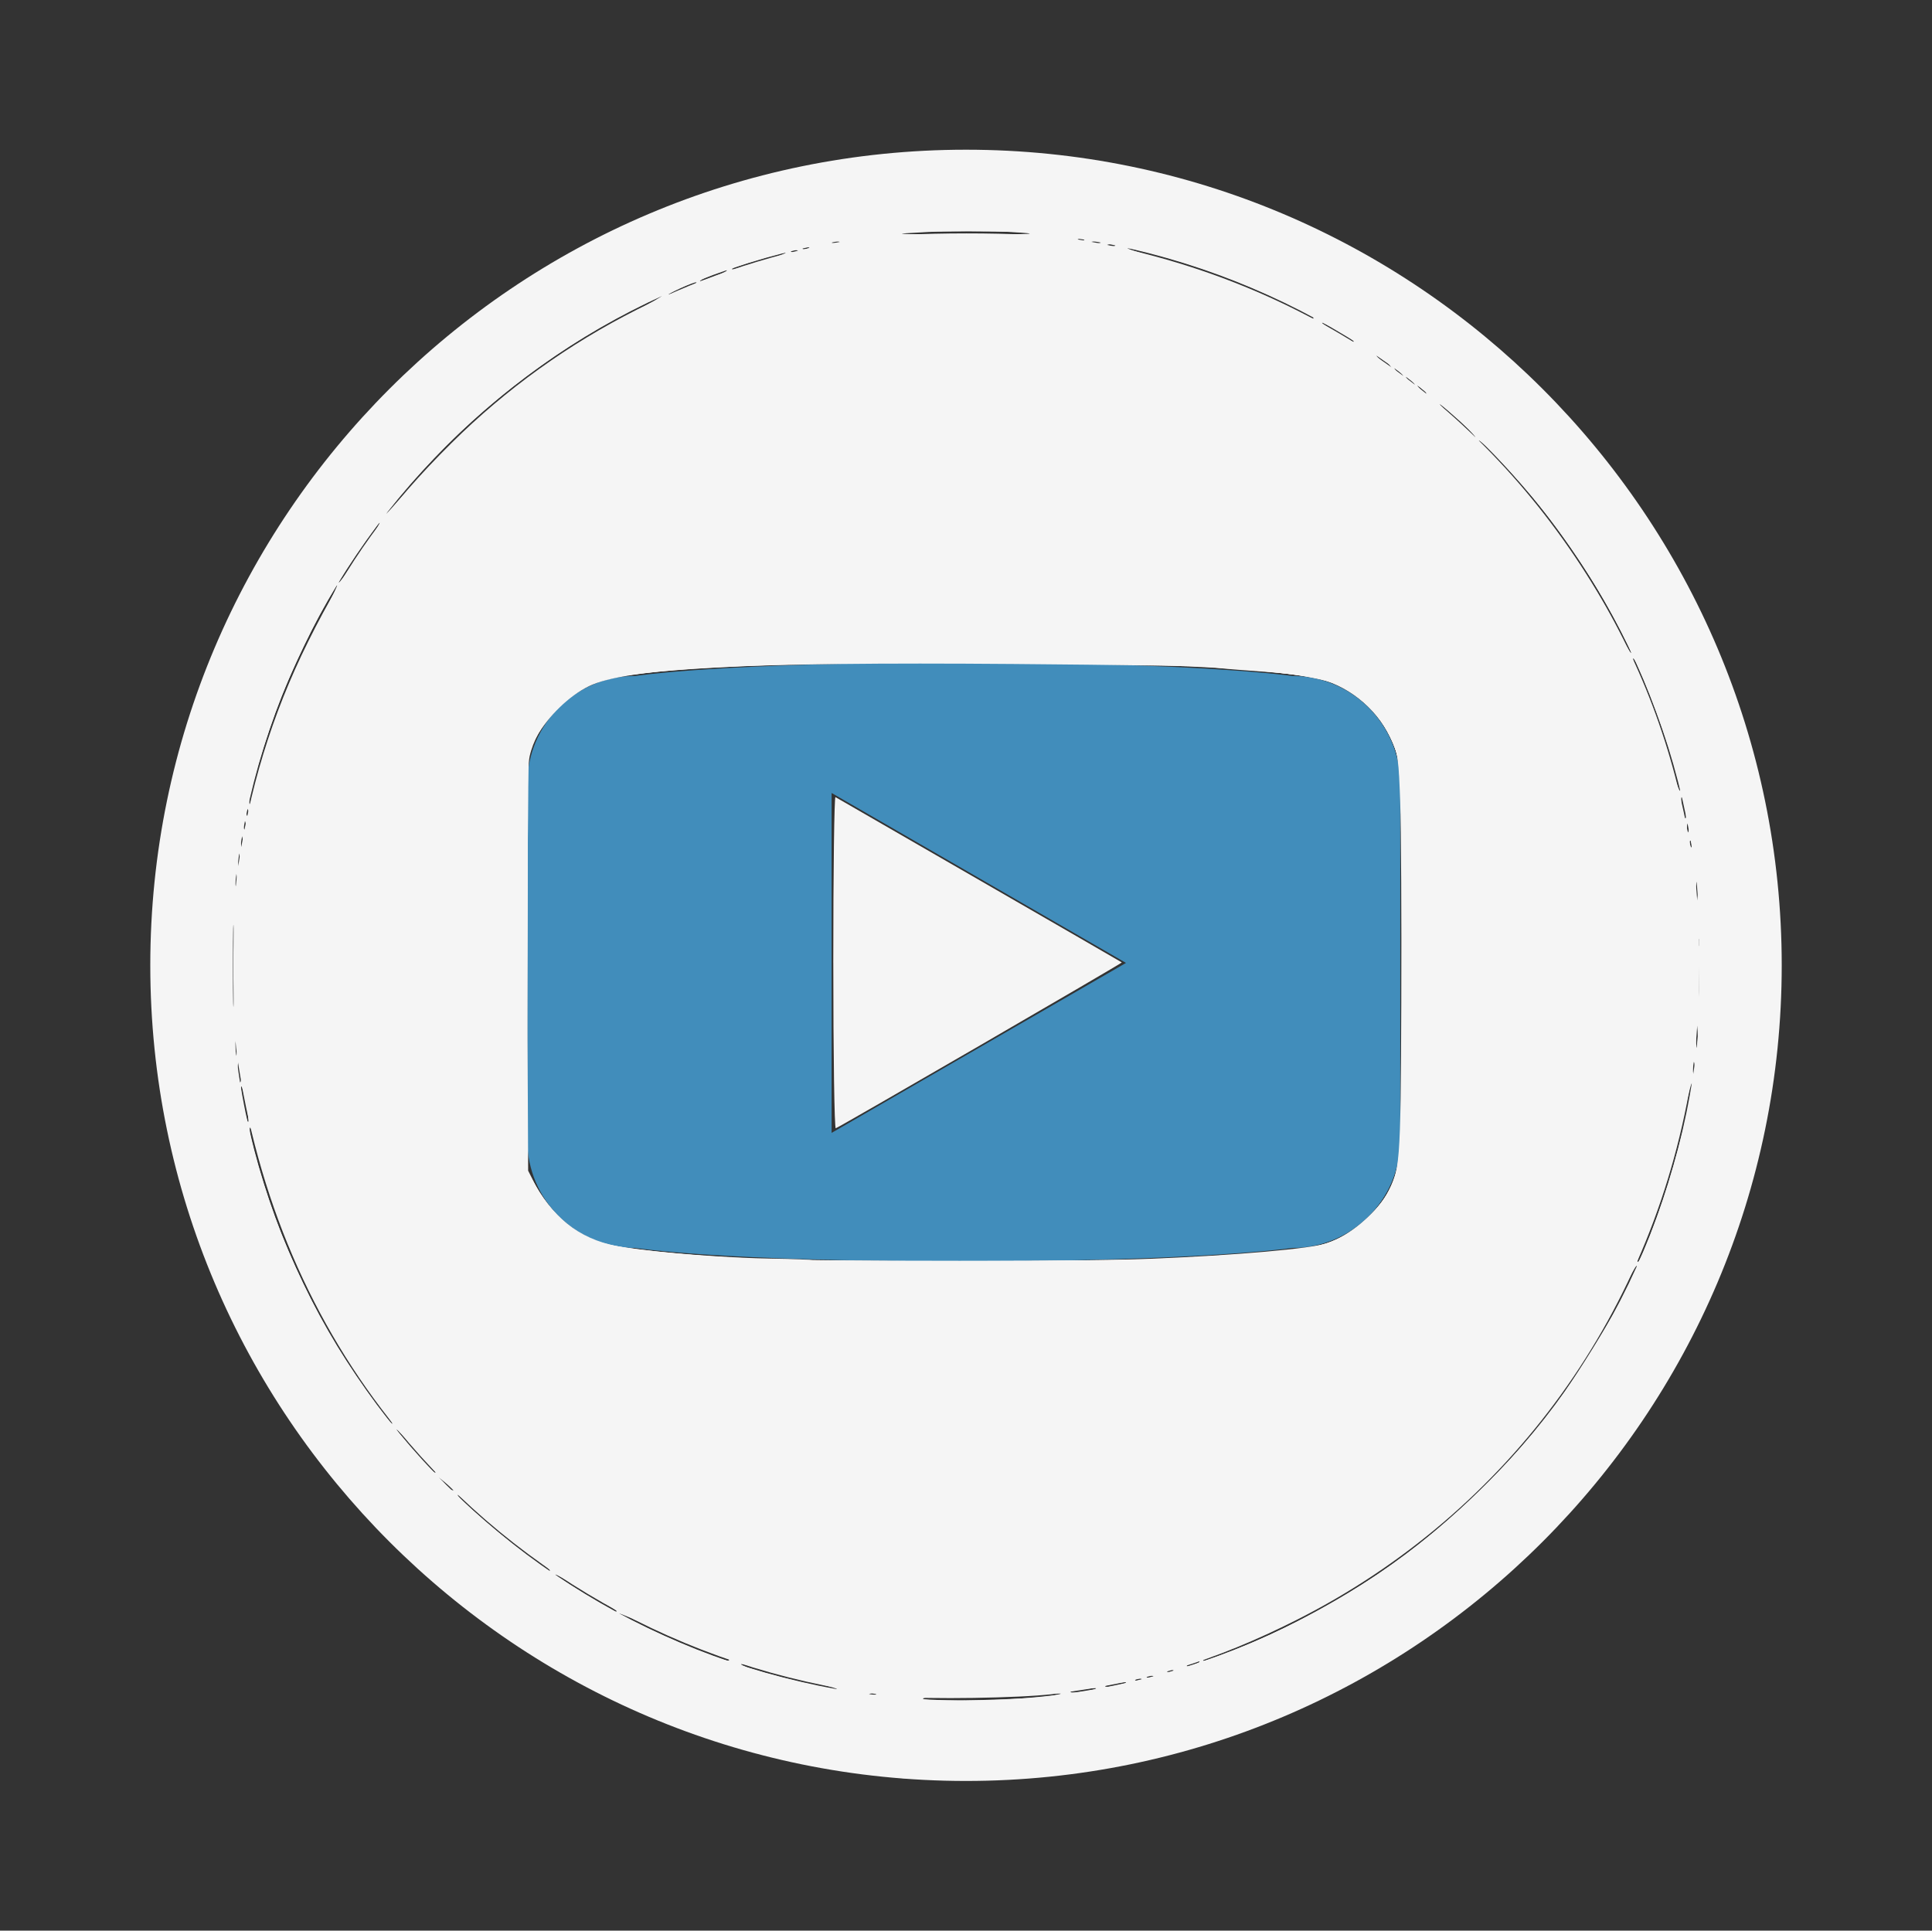
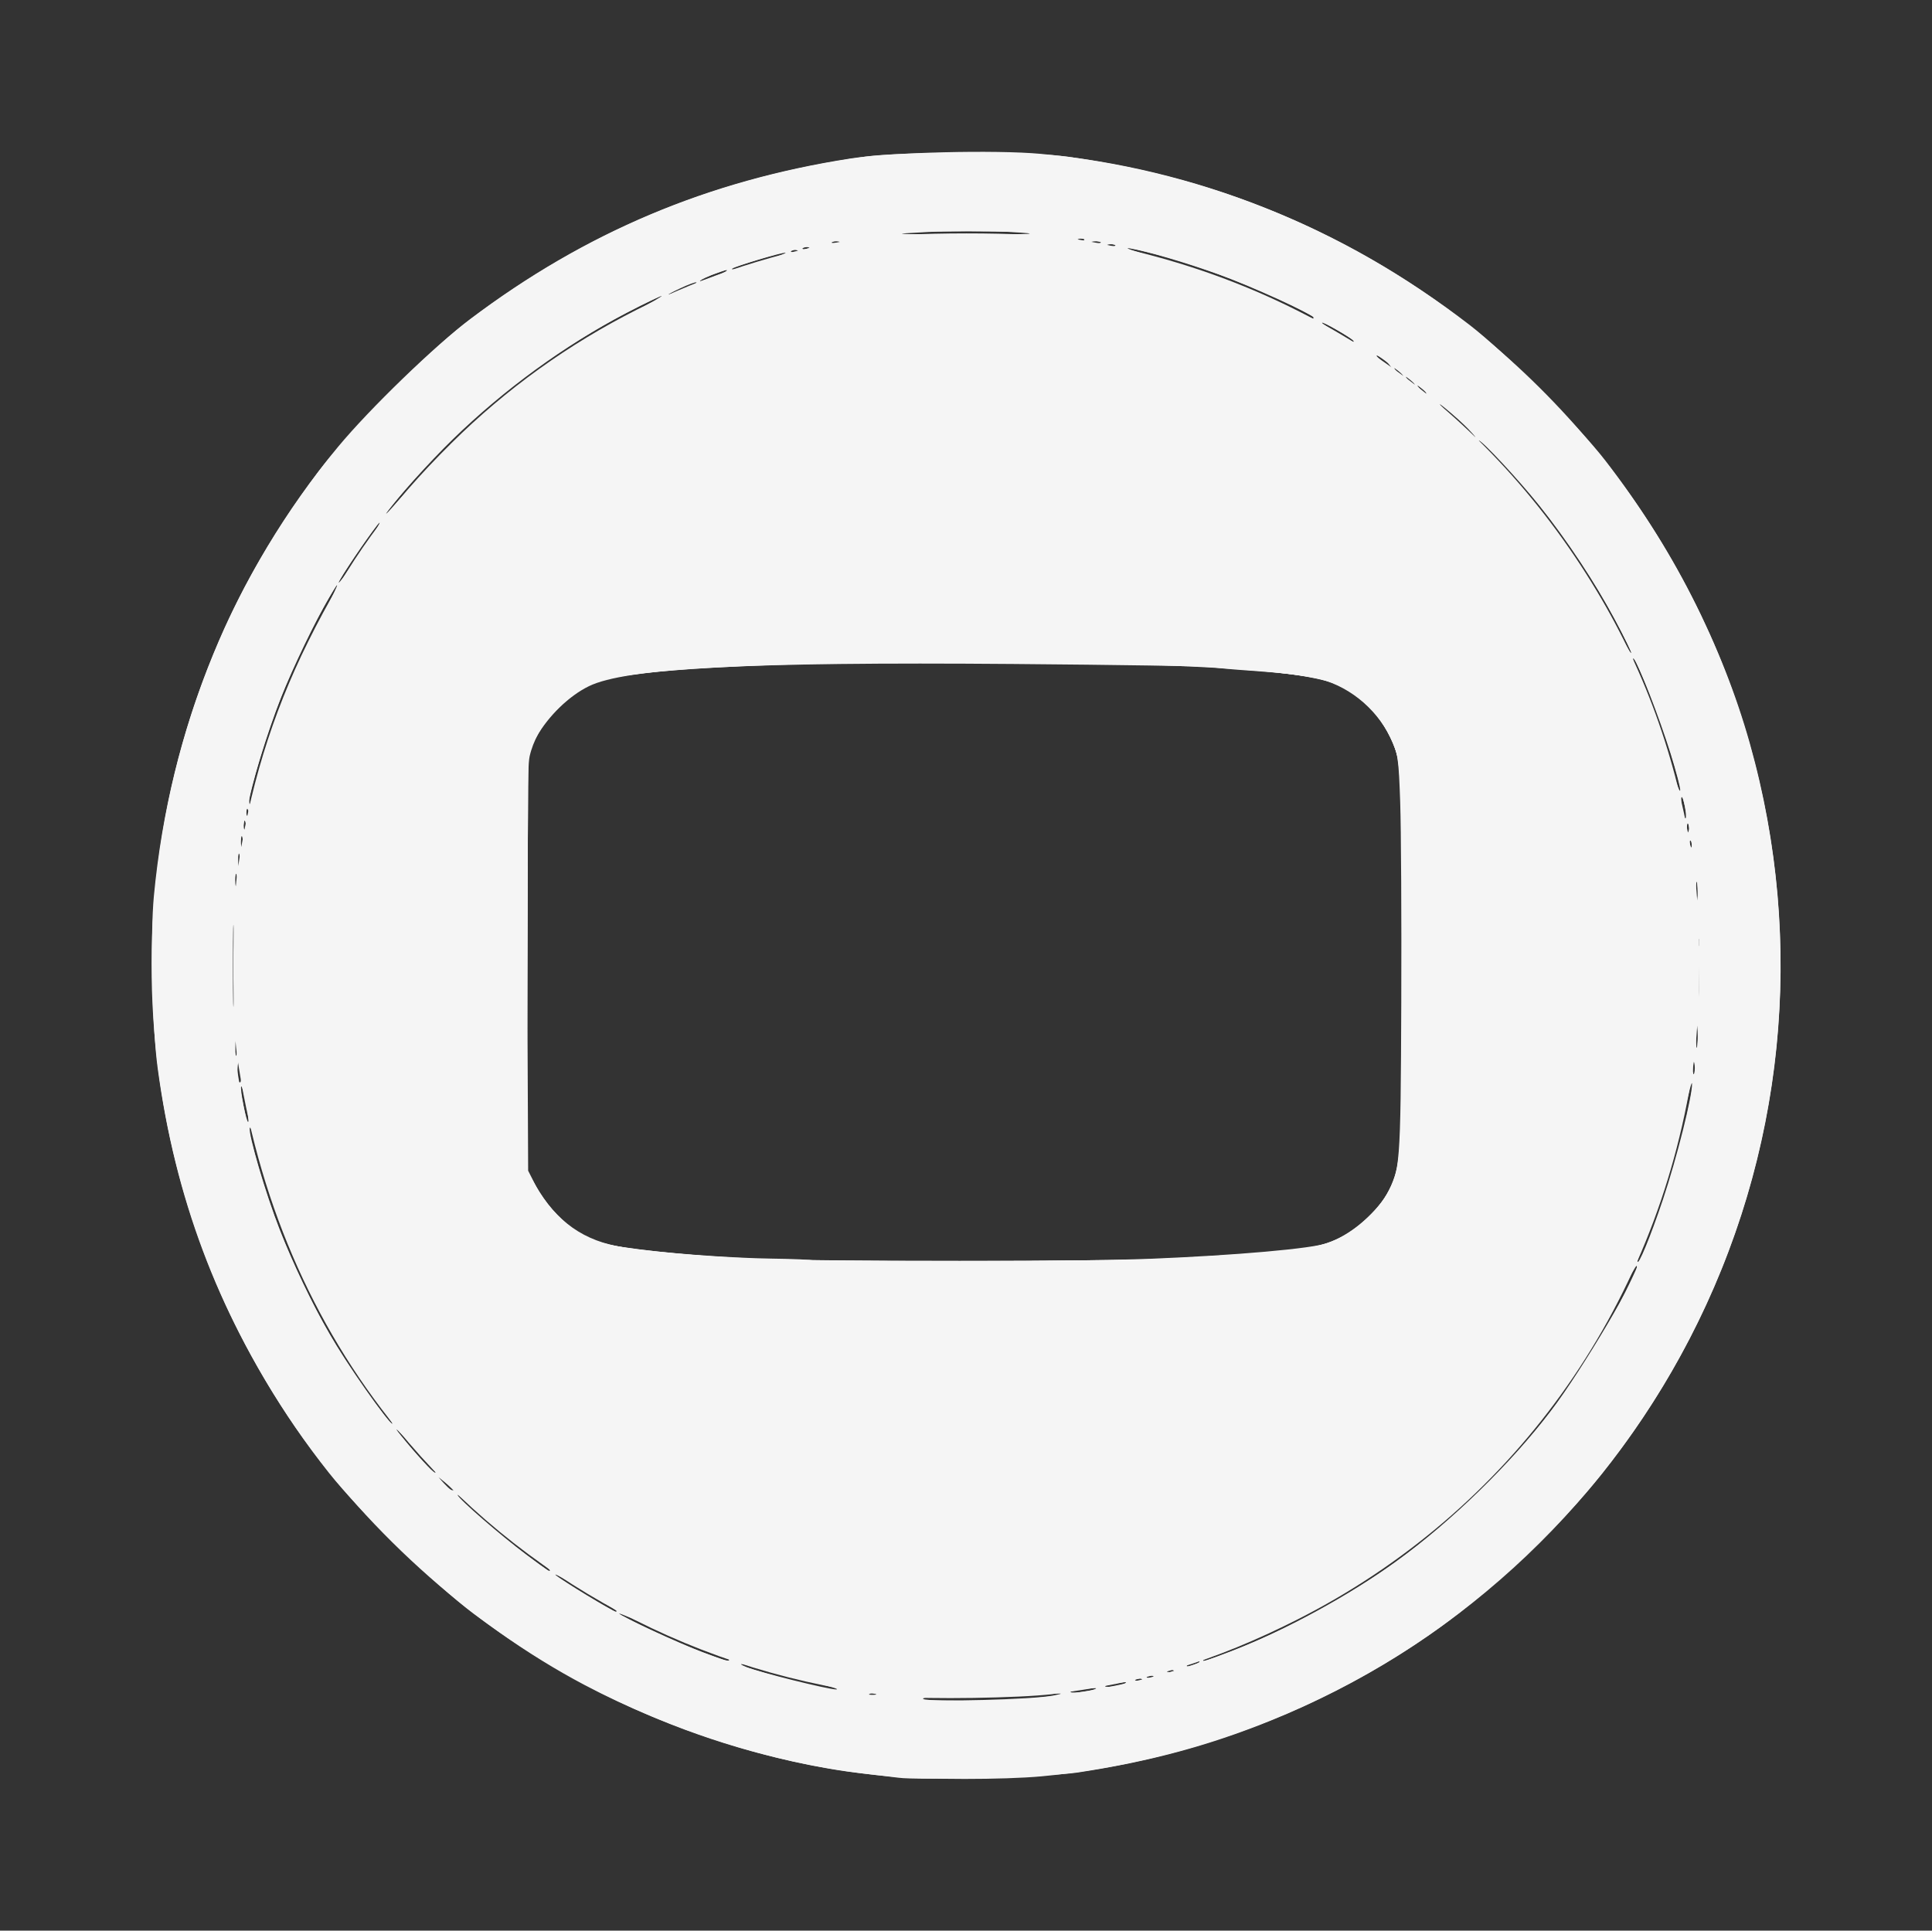
<svg xmlns="http://www.w3.org/2000/svg" xmlns:ns1="http://sodipodi.sourceforge.net/DTD/sodipodi-0.dtd" xmlns:ns2="http://www.inkscape.org/namespaces/inkscape" enable-background="new 0 0 144.083 144" height="144px" id="Youtube" version="1.1" viewBox="0 0 144.083 144" width="144.083px" xml:space="preserve" ns1:docname="iconmonstr-youtube-10.svg" ns2:version="1.0.1 (3bc2e813f5, 2020-09-07)">
  <rect x="0" y="0" width="144.083" height="144" fill="#333333" stroke="none" />
  <defs id="defs3760" />
  <ns1:namedview pagecolor="#ffffff" bordercolor="#666666" borderopacity="1" objecttolerance="10" gridtolerance="10" guidetolerance="10" ns2:pageopacity="0" ns2:pageshadow="2" ns2:window-width="1920" ns2:window-height="976" id="namedview3758" showgrid="false" ns2:zoom="4.6362169" ns2:cx="38.201614" ns2:cy="62.188314" ns2:window-x="-8" ns2:window-y="-8" ns2:window-maximized="1" ns2:current-layer="Youtube" />
-   <path d="M72.041,11.166c-33.543,0-60.833,27.29-60.833,60.834s27.29,60.834,60.833,60.834c33.544,0,60.835-27.29,60.835-60.834  S105.584,11.166,72.041,11.166z M72.041,126.834c-30.235,0-54.833-24.599-54.833-54.834s24.598-54.834,54.833-54.834  c30.235,0,54.835,24.599,54.835,54.834S102.276,126.834,72.041,126.834z" id="path3753" style="fill:#f5f5f5;fill-opacity:1" />
-   <path d="M96.375,50.418c0,0-6.875-1-24.75-1c-17.938,0-24.251,1-24.251,1c-4.446,0-8.051,3.604-8.051,8.05v26.563  c0,4.445,3.604,8.049,8.051,8.049c0,0,6.313,1,24.271,1c17.854,0,24.729-1,24.729-1c4.445,0,8.051-3.604,8.051-8.049V58.468  C104.426,54.022,100.821,50.418,96.375,50.418z M62.019,84.496v-25.35l21.954,12.674L62.019,84.496z" id="path3755" style="fill:#418dbb;fill-opacity:1" />
  <path style="fill:#f5f5f5;fill-opacity:1;fill-rule:evenodd;stroke-width:0.216" d="M 66.889,126.534 C 52.182,125.027 38.835,117.876 29.612,106.564 23.245,98.754 19.172,89.246 17.671,78.689 17.308,76.135 17.314,67.86 17.681,65.208 18.546,58.947 20.265,53.323 22.986,47.845 25.944,41.89 28.953,37.722 33.67,33.049 41.842,24.951 52.345,19.659 63.869,17.831 c 3.543,-0.562 12.894,-0.566 16.285,-0.007 16.693,2.752 30.348,11.962 38.933,26.262 3.786,6.306 6.136,13.043 7.254,20.8 0.559,3.875 0.507,10.899 -0.11,14.947 -2.724,17.864 -13.578,32.931 -29.526,40.985 -6.1,3.08 -11.418,4.696 -18.242,5.541 -2.363,0.293 -9.396,0.4 -11.574,0.177 z M 86.517,93.895 c 5.538,-0.26 9.892,-0.603 11.432,-0.9 3.484,-0.672 6.019,-3.415 6.483,-7.015 0.264,-2.046 0.246,-26.778 -0.02,-28.621 -0.399,-2.763 -2.168,-5.18 -4.608,-6.297 -2.378,-1.089 -12.29,-1.675 -28.278,-1.672 -14.404,0.003 -24.469,0.548 -27.069,1.468 -2.284,0.808 -4.46,3.252 -4.963,5.575 -0.169,0.783 -0.221,5.58 -0.174,16.001 l 0.068,14.883 0.636,1.257 c 0.836,1.651 2.743,3.417 4.332,4.012 1.363,0.51 5.933,1.006 11.856,1.287 5.305,0.251 25.128,0.267 30.305,0.023 z" id="path4429" />
  <path style="fill:#f5f5f5;fill-opacity:1;fill-rule:evenodd;stroke-width:0.216" d="m 65.379,126.311 c -2.005,-0.225 -7.305,-1.43 -9.814,-2.233 -8.364,-2.675 -15.434,-6.941 -21.752,-13.123 C 25.763,103.077 20.788,93.787 18.331,82.045 17.734,79.193 17.663,78.419 17.558,73.62 c -0.073,-3.32 -0.024,-6.126 0.131,-7.548 1.111,-10.189 5.881,-21.425 12.271,-28.904 8.311,-9.729 18.51,-15.914 30.735,-18.639 3.836,-0.855 6.648,-1.055 13.05,-0.929 5.383,0.106 5.973,0.158 8.975,0.788 5.491,1.152 11.361,3.316 15.943,5.879 13.142,7.351 22.915,20.19 26.438,34.732 1.292,5.335 1.416,6.464 1.413,12.896 -0.003,6.387 -0.262,8.693 -1.528,13.589 -2.963,11.461 -9.671,21.885 -18.734,29.112 -6.135,4.893 -14.676,9.046 -21.905,10.652 -4.492,0.998 -6.891,1.22 -12.775,1.183 -2.991,-0.019 -5.779,-0.073 -6.194,-0.119 z M 87.919,93.895 c 3.808,-0.199 7.434,-0.491 9.644,-0.776 2.276,-0.294 4.963,-2.16 5.979,-4.153 1.03,-2.02 1.083,-2.882 1.072,-17.179 -0.006,-7.355 -0.095,-13.887 -0.199,-14.515 -0.404,-2.447 -2.142,-4.987 -4.088,-5.973 -2.862,-1.45 -12.681,-2.044 -31.713,-1.917 -15.976,0.107 -22.649,0.595 -25.02,1.831 -1.237,0.645 -2.912,2.363 -3.621,3.714 l -0.585,1.114 -0.059,15.58 -0.059,15.58 0.526,1.038 c 0.736,1.452 2.325,3.15 3.649,3.899 1.59,0.899 6.03,1.509 13.307,1.828 3.863,0.17 27.596,0.115 31.168,-0.072 z" id="path4431" />
  <path style="fill:#f5f5f5;fill-opacity:1;fill-rule:evenodd;stroke-width:0.216" d="M 66.242,132.487 C 55.11,131.431 44.588,127.3 35.29,120.336 32.389,118.163 26.808,112.726 24.533,109.856 10.51,92.168 7.393,68.509 16.35,47.737 c 1.823,-4.227 4.214,-8.293 7.359,-12.51 2.265,-3.039 8.14,-8.964 11.151,-11.249 8.952,-6.791 18.417,-10.715 29.656,-12.295 2.75,-0.387 12.362,-0.385 15.099,0.002 5.281,0.747 9.981,1.959 14.559,3.754 15.59,6.112 28.024,18.463 34.253,34.024 8.121,20.288 4.74,43.22 -8.906,60.394 -3.164,3.982 -7.934,8.506 -12.205,11.578 -8.541,6.141 -19.091,10.076 -29.642,11.054 -2.805,0.26 -8.684,0.259 -11.432,-0.001 z m 10.677,-5.813 c 23.794,-2.223 43.436,-19.44 48.715,-42.701 0.948,-4.176 1.111,-6.006 1.088,-12.187 -0.013,-3.346 -0.125,-6.52 -0.252,-7.118 -0.198,-0.93 -0.209,-0.812 -0.085,0.863 0.079,1.068 0.134,4.319 0.122,7.226 -0.018,4.411 -0.101,5.742 -0.5,8.052 -1.536,8.891 -5.075,17.065 -10.563,24.401 -2.191,2.928 -7.317,8.011 -10.41,10.321 -5.656,4.225 -12.568,7.612 -19.034,9.328 -4.656,1.236 -6.26,1.423 -13.395,1.567 -3.749,0.075 -6.118,0.192 -5.392,0.266 2.203,0.224 7.218,0.214 9.706,-0.018 z m -11.375,-0.358 c -0.206,-0.054 -0.594,-0.056 -0.863,-0.004 -0.268,0.052 -0.1,0.096 0.375,0.098 0.475,0.002 0.694,-0.04 0.488,-0.094 z m -3.775,-0.61 C 52.526,123.807 44.72,120.152 37.603,114.394 27.217,105.991 20.646,94.661 18.022,80.63 17.549,78.099 17.343,68.899 17.693,65.91 c 0.962,-8.209 4.109,-16.915 8.598,-23.781 4.103,-6.277 9.963,-12.063 16.44,-16.232 4.891,-3.148 9.734,-5.237 16.177,-6.977 1.483,-0.4 2.259,-0.67 1.726,-0.598 -1.545,0.206 -5.929,1.523 -8.628,2.592 -18.646,7.382 -31.714,24.114 -34.427,44.079 -0.494,3.635 -0.494,10.385 0,14.02 2.684,19.751 15.55,36.402 33.888,43.859 3.977,1.617 10.362,3.368 12.187,3.341 0.297,-0.004 -0.552,-0.232 -1.886,-0.506 z M 87.487,93.884 c 2.966,-0.141 4.362,-0.238 7.963,-0.55 3.281,-0.284 4.771,-0.853 6.488,-2.477 1.715,-1.622 2.3,-2.956 2.487,-5.664 0.188,-2.727 0.195,-22.582 0.01,-26.25 -0.121,-2.39 -0.21,-2.856 -0.763,-3.99 -1.184,-2.429 -3.446,-4.107 -6.046,-4.487 -4.123,-0.602 -10.046,-0.954 -17.148,-1.02 -7.435,-0.069 -20.406,-1.45e-4 -22.971,0.122 -1.186,0.056 -3.322,0.159 -4.745,0.227 -3.066,0.148 -7.069,0.639 -8.105,0.995 -1.709,0.587 -3.78,2.458 -4.762,4.303 l -0.504,0.947 -0.062,15.638 -0.062,15.638 0.777,1.294 c 1.281,2.133 2.74,3.409 4.631,4.05 1.185,0.402 6.639,1.004 11.069,1.223 4.149,0.205 27.451,0.205 31.746,7.1e-5 z M 125.89,61.269 c -2.399,-12.079 -9.226,-23.514 -18.774,-31.443 -1.815,-1.507 -4.985,-3.823 -5.716,-4.175 -0.455,-0.219 0.16,0.256 3.136,2.428 10.586,7.726 18.407,20 21.081,33.087 0.262,1.281 0.51,2.227 0.551,2.104 0.041,-0.123 -0.084,-1.024 -0.278,-2.001 z M 100.968,25.437 c 0,-0.139 -2.805,-1.752 -4.637,-2.667 -2.581,-1.288 -6.367,-2.747 -9.275,-3.574 -2.638,-0.75 -6.731,-1.576 -6.912,-1.395 -0.055,0.055 0.604,0.22 1.465,0.367 5.542,0.944 12.854,3.607 17.742,6.463 1.576,0.921 1.618,0.942 1.618,0.806 z m -37.638,-7.454 c 0.725,-0.15 0.76,-0.178 0.216,-0.178 -0.356,3.88e-4 -0.938,0.075 -1.294,0.165 -0.897,0.228 -0.014,0.238 1.078,0.012 z M 78.638,17.451 c -1.671,-0.256 -11.475,-0.256 -13.142,0 -0.906,0.139 1.033,0.197 6.572,0.197 5.541,0 7.478,-0.058 6.57,-0.197 z" id="path4433" />
  <path style="fill:#f5f5f5;fill-opacity:1;fill-rule:evenodd;stroke-width:0.216" d="m 66.997,132.593 c -0.356,-0.049 -1.569,-0.194 -2.696,-0.322 -6.532,-0.743 -14.318,-3.223 -20.707,-6.596 C 35.012,121.145 26.859,113.758 21.492,105.65 16.18,97.628 13.075,89.342 11.761,79.689 11.347,76.651 11.195,69.787 11.476,66.826 c 1.186,-12.503 5.924,-24.062 13.726,-33.487 2.354,-2.844 7.204,-7.531 9.877,-9.548 8.551,-6.449 17.74,-10.327 28.358,-11.97 3.004,-0.465 10.812,-0.655 14.17,-0.346 11.494,1.059 22.474,5.439 31.988,12.758 2.627,2.021 8.096,7.488 10.136,10.131 4.957,6.424 8.709,13.77 10.763,21.07 4.206,14.949 2.605,30.753 -4.503,44.446 -6.719,12.945 -17.816,23.046 -31.279,28.474 -4.612,1.86 -8.963,3.028 -14.344,3.852 -2.048,0.314 -11.844,0.597 -13.373,0.387 z m 11.54,-6.126 c 0.857,-0.174 0.793,-0.186 -0.539,-0.101 -0.83,0.053 -3.293,0.108 -5.473,0.122 -2.59,0.017 -3.86,0.097 -3.667,0.232 0.353,0.246 8.237,0.04 9.679,-0.253 z m -13.216,-0.133 c -0.072,-0.072 -0.258,-0.079 -0.413,-0.017 -0.172,0.069 -0.121,0.12 0.13,0.13 0.227,0.009 0.355,-0.042 0.283,-0.113 z m 16.235,-0.312 c 0.364,-0.124 0.188,-0.143 -0.539,-0.059 -0.593,0.069 -1.119,0.161 -1.168,0.205 -0.17,0.152 1.169,0.037 1.708,-0.146 z m -20.922,-0.541 c -1.246,-0.287 -2.911,-0.717 -3.7,-0.956 -1.529,-0.462 -2.15,-0.552 -1.261,-0.183 0.9,0.374 6.11,1.672 6.686,1.666 0.297,-0.003 -0.48,-0.241 -1.726,-0.527 z m 23.187,0.11 c 0.301,-0.136 0.17,-0.156 -0.431,-0.064 -0.475,0.072 -0.903,0.167 -0.953,0.211 -0.185,0.163 0.97,0.041 1.384,-0.147 z m 1.344,-0.336 c -0.072,-0.072 -0.258,-0.079 -0.413,-0.017 -0.172,0.069 -0.121,0.12 0.13,0.13 0.227,0.009 0.355,-0.042 0.283,-0.113 z m 0.863,-0.216 c -0.072,-0.072 -0.258,-0.079 -0.413,-0.017 -0.172,0.069 -0.121,0.12 0.13,0.13 0.227,0.009 0.355,-0.042 0.283,-0.113 z m 1.51,-0.431 c -0.072,-0.072 -0.258,-0.079 -0.413,-0.017 -0.172,0.069 -0.121,0.12 0.13,0.13 0.227,0.009 0.355,-0.042 0.283,-0.113 z m 1.676,-0.517 c 0.284,-0.122 0.321,-0.189 0.108,-0.197 -0.178,-0.007 -0.469,0.082 -0.647,0.197 -0.394,0.255 -0.054,0.255 0.539,0 z m -34.834,-0.306 c 0,-0.05 -0.51,-0.258 -1.132,-0.462 -0.623,-0.204 -2.467,-0.978 -4.098,-1.719 -1.631,-0.741 -2.966,-1.303 -2.966,-1.249 0,0.155 4.464,2.218 6.255,2.892 1.643,0.618 1.941,0.701 1.941,0.539 z m 37.524,-0.65 c 3.843,-1.484 8.772,-4.174 12.194,-6.653 4.124,-2.988 8.622,-7.366 11.59,-11.278 2.325,-3.065 6.693,-10.462 6.369,-10.786 -0.048,-0.048 -0.587,0.906 -1.196,2.121 -4.173,8.318 -10.877,15.885 -18.565,20.954 -2.703,1.782 -7.272,4.17 -10.168,5.314 -1.246,0.492 -2.305,0.934 -2.355,0.982 -0.216,0.209 0.338,0.039 2.132,-0.654 z m -45.959,-3.021 c -0.052,-0.052 -1.16,-0.739 -2.462,-1.525 -1.302,-0.787 -2.222,-1.289 -2.044,-1.116 0.334,0.324 4.292,2.736 4.49,2.736 0.061,0 0.069,-0.043 0.016,-0.095 z m -4.938,-3.003 c 0,-0.043 -0.704,-0.6 -1.564,-1.237 -0.86,-0.638 -2.427,-1.932 -3.483,-2.876 -1.056,-0.944 -1.881,-1.614 -1.833,-1.489 0.126,0.334 3.212,3.011 5.119,4.44 1.648,1.236 1.762,1.311 1.762,1.162 z m -7.136,-6.017 c -0.049,-0.031 -0.333,-0.249 -0.629,-0.485 l -0.539,-0.429 0.411,0.485 c 0.226,0.267 0.509,0.485 0.629,0.485 0.12,0 0.178,-0.025 0.128,-0.056 z m -2.467,-2.586 c -1.782,-1.912 -2.211,-2.325 -1.515,-1.456 1.188,1.483 2.385,2.78 2.577,2.792 0.107,0.007 -0.371,-0.595 -1.062,-1.336 z m -3.331,-4.051 C 24.152,99.17 20.593,91.638 19.107,85.484 c -0.215,-0.889 -0.429,-1.501 -0.476,-1.36 -0.138,0.414 1.187,4.929 2.229,7.596 0.943,2.414 2.493,5.673 3.672,7.721 1.244,2.161 4.459,6.748 4.729,6.748 0.052,0 -0.484,-0.779 -1.19,-1.732 z M 85.762,93.889 c 6.409,-0.259 12.072,-0.759 13.238,-1.171 1.638,-0.578 3.449,-2.057 4.391,-3.585 1.022,-1.659 1.066,-2.224 1.112,-14.327 0.024,-6.287 -0.013,-13.033 -0.081,-14.991 -0.116,-3.316 -0.166,-3.643 -0.723,-4.792 -1.106,-2.281 -3.294,-4 -5.692,-4.473 -1.194,-0.235 -2.425,-0.368 -5.127,-0.554 -1.068,-0.073 -2.232,-0.184 -2.588,-0.246 -0.356,-0.062 -6.983,-0.164 -14.727,-0.226 -19.89,-0.161 -28.883,0.31 -31.647,1.657 -1.471,0.717 -3.004,2.199 -3.911,3.781 l -0.618,1.078 -0.062,15.597 -0.062,15.597 0.651,1.137 c 1.587,2.773 3.641,4.217 6.647,4.672 2.653,0.401 7.776,0.791 10.936,0.831 1.656,0.021 3.056,0.083 3.11,0.137 0.189,0.189 19.805,0.092 25.155,-0.124 z m 38.259,-4.434 c 1.025,-3.059 2.205,-7.764 2.165,-8.635 -0.01,-0.223 -0.25,0.662 -0.533,1.967 -0.664,3.062 -1.859,7.036 -2.802,9.314 -0.41,0.99 -0.741,1.871 -0.735,1.959 0.028,0.469 0.957,-1.777 1.905,-4.604 z M 18.343,82.262 c -0.143,-0.727 -0.302,-1.28 -0.353,-1.228 -0.051,0.051 0.024,0.688 0.167,1.415 0.143,0.727 0.302,1.28 0.353,1.228 0.051,-0.051 -0.024,-0.688 -0.167,-1.415 z m -0.376,-2.279 c -0.048,-0.415 -0.126,-0.755 -0.172,-0.755 -0.046,0 -0.084,0.34 -0.084,0.755 0,0.415 0.078,0.755 0.172,0.755 0.095,0 0.133,-0.34 0.084,-0.755 z M 126.353,79.282 c -0.054,-0.208 -0.099,-0.038 -0.099,0.377 0,0.415 0.044,0.585 0.099,0.377 0.054,-0.208 0.054,-0.547 0,-0.755 z M 17.647,77.664 c -0.051,-0.267 -0.093,-0.049 -0.093,0.485 0,0.534 0.042,0.752 0.093,0.485 0.051,-0.267 0.051,-0.704 0,-0.971 z M 126.576,76.586 c -0.048,-0.386 -0.087,-0.07 -0.087,0.701 0,0.771 0.039,1.087 0.087,0.701 0.048,-0.386 0.048,-1.016 0,-1.402 z M 17.441,69.588 c -0.038,-1.401 -0.069,-0.314 -0.069,2.414 -1.52e-4,2.729 0.031,3.874 0.068,2.547 0.038,-1.328 0.038,-3.56 2.81e-4,-4.961 z M 126.795,72.056 c -0.044,-0.623 -0.079,-0.113 -0.079,1.132 0,1.246 0.036,1.755 0.079,1.132 0.044,-0.623 0.044,-1.642 0,-2.265 z m -0.012,-1.928 c -0.069,-0.172 -0.12,-0.121 -0.13,0.13 -0.009,0.227 0.042,0.355 0.113,0.283 0.072,-0.072 0.079,-0.258 0.017,-0.413 z m -0.209,-4.219 c -0.049,-0.326 -0.09,-0.059 -0.09,0.593 0,0.652 0.04,0.919 0.09,0.593 0.049,-0.326 0.049,-0.86 0,-1.186 z M 17.644,65.262 c -0.054,-0.208 -0.099,-0.038 -0.099,0.377 0,0.415 0.044,0.585 0.099,0.377 0.054,-0.208 0.054,-0.547 0,-0.755 z m 0.216,-1.51 c -0.054,-0.208 -0.099,-0.038 -0.099,0.377 0,0.415 0.044,0.585 0.099,0.377 0.054,-0.208 0.054,-0.547 0,-0.755 z m 0.216,-1.29 c -0.055,-0.21 -0.103,-0.09 -0.107,0.266 -0.004,0.356 0.04,0.528 0.099,0.382 0.059,-0.146 0.063,-0.437 0.008,-0.647 z m 108.06,0.333 c -0.069,-0.172 -0.12,-0.121 -0.13,0.13 -0.009,0.227 0.042,0.355 0.113,0.283 0.072,-0.072 0.079,-0.258 0.017,-0.413 z m -0.22,-1.308 c -0.06,-0.148 -0.109,-0.027 -0.109,0.27 0,0.297 0.049,0.418 0.109,0.27 0.06,-0.148 0.06,-0.391 0,-0.539 z M 18.285,61.272 c -0.06,-0.148 -0.109,-0.027 -0.109,0.27 0,0.297 0.049,0.418 0.109,0.27 0.06,-0.148 0.06,-0.391 0,-0.539 z M 125.653,60.151 c -0.081,-0.433 -0.191,-0.744 -0.244,-0.691 -0.053,0.053 -0.029,0.45 0.052,0.883 0.081,0.433 0.191,0.744 0.244,0.691 0.053,-0.053 0.029,-0.45 -0.052,-0.883 z M 18.505,60.422 c -0.069,-0.172 -0.12,-0.121 -0.13,0.13 -0.009,0.227 0.042,0.355 0.113,0.283 0.072,-0.072 0.079,-0.258 0.017,-0.413 z m 0.93,-3.163 c 0.882,-3.172 2.686,-7.653 4.422,-10.978 1.382,-2.648 1.704,-3.453 0.685,-1.715 -1.01,1.724 -2.705,5.249 -3.583,7.454 -0.971,2.438 -2.394,7.069 -2.368,7.707 0.021,0.504 0.008,0.542 0.844,-2.468 z M 124.586,56.2 c -0.851,-2.713 -2.403,-6.707 -2.743,-7.061 -0.114,-0.119 -0.043,0.173 0.159,0.647 0.933,2.195 2.118,5.495 2.643,7.364 0.317,1.129 0.613,1.947 0.656,1.817 0.043,-0.13 -0.279,-1.375 -0.715,-2.768 z m -4.104,-9.908 c -1.493,-2.797 -3.636,-6.031 -5.703,-8.608 -1.531,-1.908 -4.253,-4.83 -4.499,-4.83 -0.073,0 0.555,0.704 1.395,1.564 3.146,3.22 6.614,8.056 8.814,12.289 0.593,1.141 1.113,2.038 1.157,1.994 0.044,-0.044 -0.48,-1.128 -1.164,-2.41 z M 27.073,40.974 c 0.799,-1.169 1.347,-2.06 1.217,-1.979 -0.209,0.129 -2.451,3.368 -2.915,4.212 -0.406,0.737 0.32,-0.216 1.699,-2.233 z m 5.52,-6.688 c 4.629,-4.786 8.741,-7.881 14.554,-10.953 1.308,-0.691 2.291,-1.259 2.183,-1.261 -0.108,-0.002 -1.294,0.573 -2.637,1.278 -4.59,2.411 -9.112,5.706 -12.939,9.429 -1.741,1.694 -4.314,4.553 -4.928,5.477 -0.122,0.184 0.166,-0.107 0.64,-0.647 0.474,-0.54 1.882,-2.035 3.128,-3.324 z m 76.882,-2.315 c -0.348,-0.367 -1.119,-1.059 -1.712,-1.538 -0.665,-0.537 -0.458,-0.284 0.539,0.658 1.69,1.596 2.257,2.022 1.173,0.88 z m -3.114,-2.65 c 0,-0.045 -0.17,-0.215 -0.377,-0.377 -0.342,-0.268 -0.35,-0.261 -0.081,0.081 0.282,0.359 0.459,0.474 0.459,0.296 z m -0.863,-0.647 c 0,-0.045 -0.17,-0.215 -0.377,-0.377 -0.342,-0.268 -0.35,-0.261 -0.081,0.081 0.282,0.359 0.459,0.474 0.459,0.296 z m -0.863,-0.647 c 0,-0.045 -0.17,-0.215 -0.377,-0.377 -0.342,-0.268 -0.35,-0.261 -0.081,0.081 0.282,0.359 0.459,0.474 0.459,0.296 z m -1.088,-0.901 c -0.153,-0.184 -0.48,-0.436 -0.727,-0.558 -0.269,-0.134 -0.19,-0.003 0.198,0.328 0.742,0.632 0.93,0.714 0.529,0.231 z m -2.697,-1.793 c -0.336,-0.306 -2.254,-1.373 -2.254,-1.253 0,0.108 2.169,1.426 2.362,1.436 0.053,0.003 0.005,-0.079 -0.108,-0.182 z m -2.901,-1.661 c 0,-0.214 -4.767,-2.383 -7.01,-3.189 -2.502,-0.899 -5.513,-1.78 -6.713,-1.962 -0.46,-0.07 0.329,0.206 1.752,0.614 3.716,1.065 7.225,2.355 9.706,3.569 2.504,1.225 2.265,1.123 2.265,0.968 z m -46.85,-2.145 c 0.509,-0.206 0.886,-0.414 0.837,-0.463 -0.049,-0.049 -0.611,0.159 -1.249,0.462 -1.259,0.597 -1.063,0.598 0.412,0.001 z m 2.31,-0.957 c 0.593,-0.232 0.933,-0.423 0.755,-0.426 -0.306,-0.004 -2.171,0.793 -1.941,0.829 0.059,0.009 0.593,-0.172 1.186,-0.404 z m 3.798,-1.195 c 0.877,-0.278 1.49,-0.514 1.362,-0.523 -0.304,-0.023 -3.792,1.022 -3.955,1.185 -0.164,0.164 0.622,-0.036 2.593,-0.662 z m 2.29,-0.671 c -0.072,-0.072 -0.258,-0.079 -0.413,-0.017 -0.172,0.069 -0.121,0.12 0.13,0.13 0.227,0.009 0.355,-0.042 0.283,-0.113 z m 0.863,-0.216 c -0.072,-0.072 -0.258,-0.079 -0.413,-0.017 -0.172,0.069 -0.121,0.12 0.13,0.13 0.227,0.009 0.355,-0.042 0.283,-0.113 z m 22.76,-0.228 c -0.148,-0.06 -0.391,-0.06 -0.539,0 -0.148,0.06 -0.027,0.109 0.27,0.109 0.297,0 0.418,-0.049 0.27,-0.109 z M 62.629,18.044 c -0.148,-0.06 -0.391,-0.06 -0.539,0 -0.148,0.06 -0.027,0.109 0.27,0.109 0.297,0 0.418,-0.049 0.27,-0.109 z m 19.416,0.001 c -0.146,-0.059 -0.437,-0.063 -0.647,-0.008 -0.21,0.055 -0.09,0.103 0.266,0.107 0.356,0.004 0.528,-0.04 0.382,-0.099 z m -1.195,-0.205 c -0.072,-0.072 -0.258,-0.079 -0.413,-0.017 -0.172,0.069 -0.121,0.12 0.13,0.13 0.227,0.009 0.355,-0.042 0.283,-0.113 z m -5.485,-0.536 c -1.566,-0.095 -4.332,-0.095 -6.147,-6.26e-4 -3.044,0.158 -2.823,0.172 2.847,0.172 5.291,5.39e-4 5.751,-0.023 3.3,-0.172 z" id="path4435" />
-   <path style="fill:#f5f5f5;fill-opacity:1;fill-rule:evenodd;stroke-width:0.216" d="m 62.144,71.792 c 0,-6.838 0.073,-12.39 0.162,-12.338 0.089,0.052 4.918,2.838 10.731,6.19 5.813,3.352 10.595,6.115 10.626,6.14 0.054,0.043 -20.945,12.217 -21.334,12.369 -0.101,0.04 -0.184,-5.523 -0.184,-12.361 z" id="path4437" />
</svg>